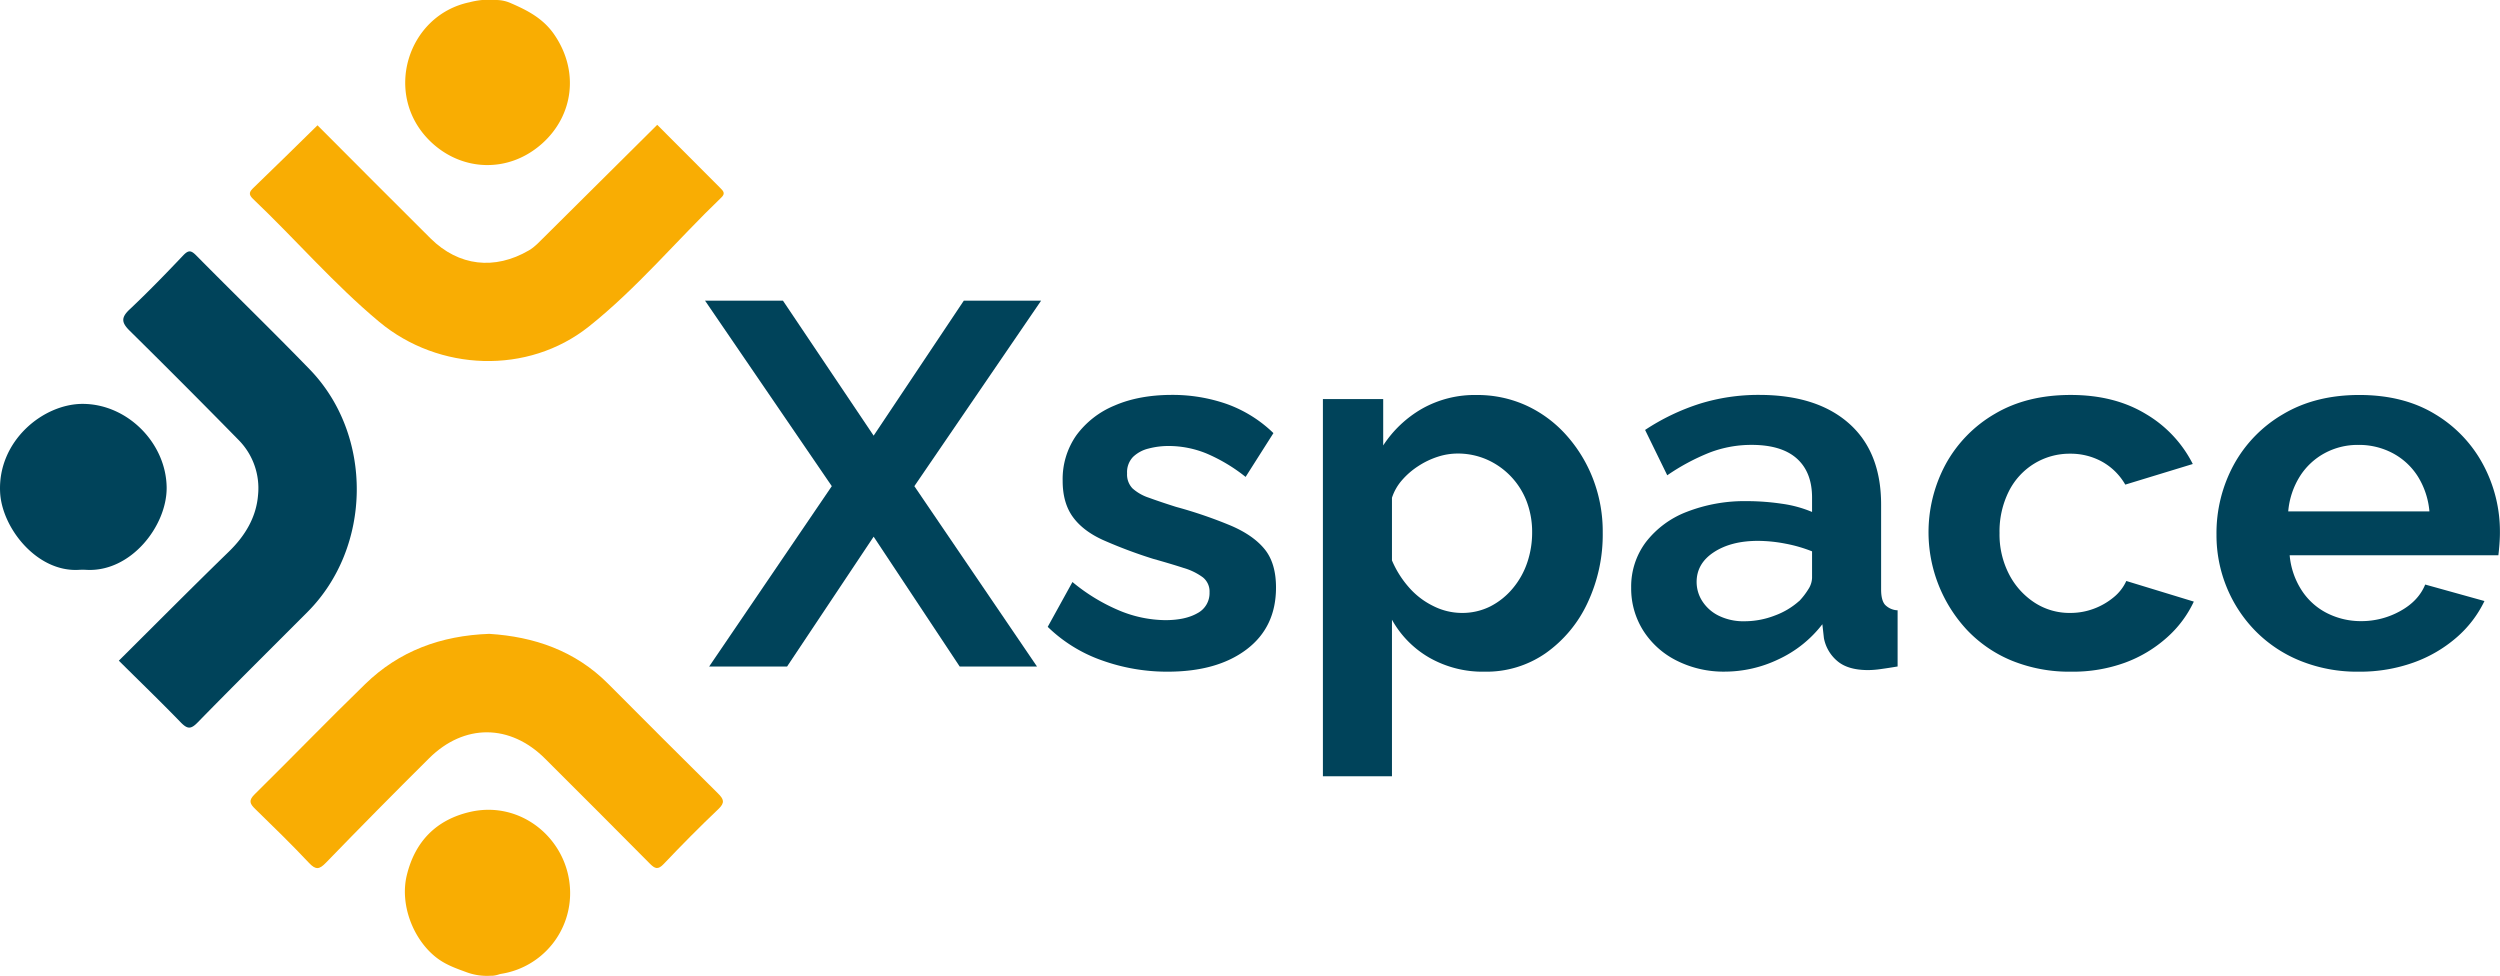
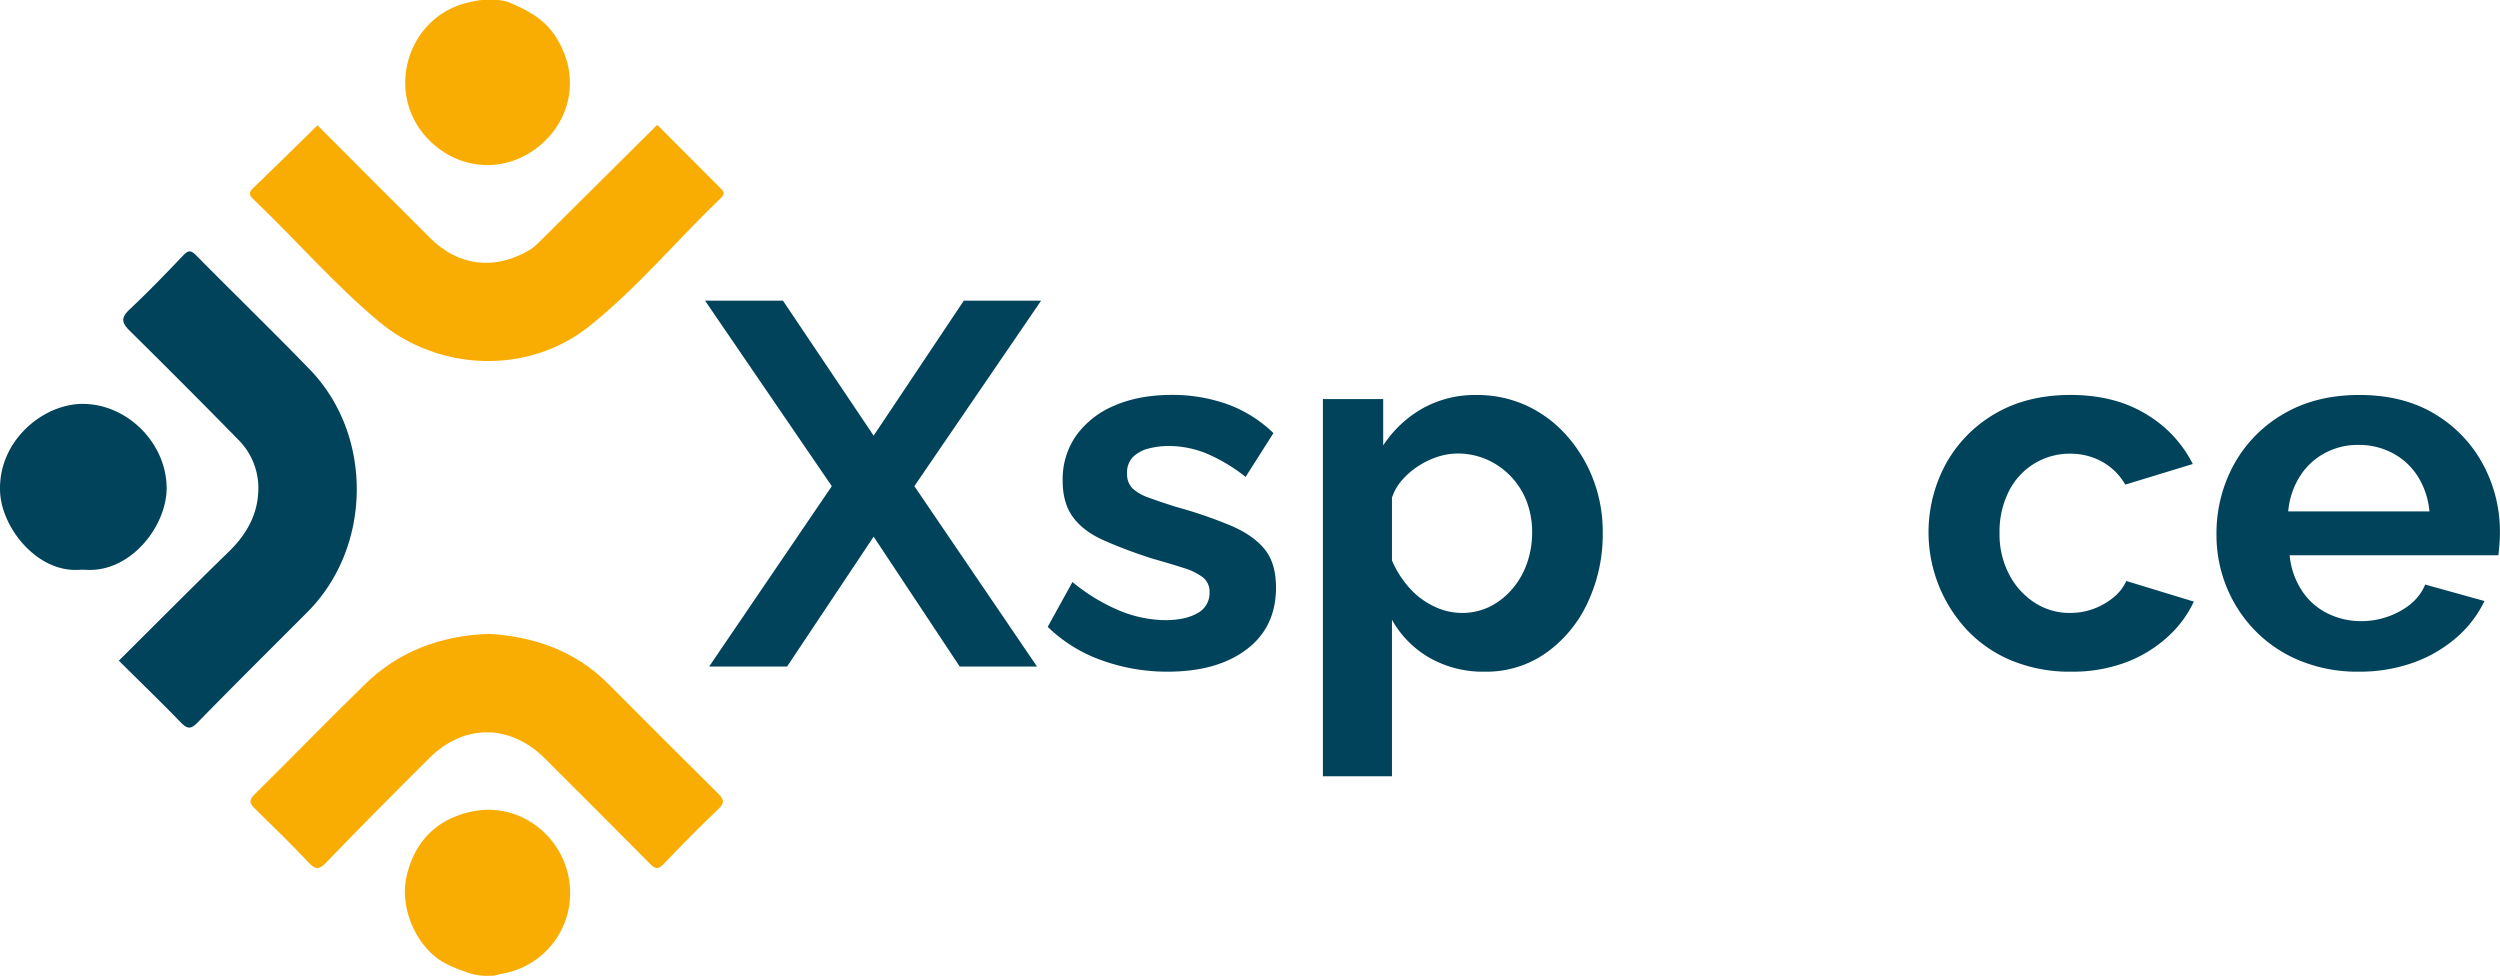
<svg xmlns="http://www.w3.org/2000/svg" width="970.25" height="378.72" viewBox="0 0 970.25 378.72">
  <title>logo</title>
  <path d="M191,379.61a22.81,22.81,0,0,1-8.93-1.3c-4.24-1.55-8.5-3-12.23-6-8.84-7.09-13.92-20.47-11.18-31.72,3.2-13.18,11.5-21.58,24.62-24.59,19.76-4.52,37.82,10.54,38.73,30a31.68,31.68,0,0,1-26.62,32.84,7.32,7.32,0,0,0-1.14.29,10.38,10.38,0,0,1-2.26.46C191.61,379.58,191.29,379.59,191,379.61Z" transform="translate(-0.78 -0.91)" fill="#f9ad02" />
  <path d="M193.28.91a14,14,0,0,1,5.57,1.15c6.58,2.84,12.81,6,17.15,12.43,9.62,14.17,7.28,31.28-4.78,42.09-13.15,11.77-31.38,10.84-43.41-.8-18.62-18-9-49,15.24-54h0a30.73,30.73,0,0,1,4.85-.87Z" transform="translate(-0.78 -0.91)" fill="#f9ad02" />
  <path d="M46.9,257.32C61.23,243.08,75.29,228.91,89.6,215c6.31-6.14,10.64-13.33,11.33-22a26.57,26.57,0,0,0-7.46-21.24q-21-21.42-42.32-42.45c-3.29-3.23-3.44-5.17,0-8.38,7.15-6.73,14-13.81,20.75-20.92,2-2.08,3-2,5,0,14.63,14.81,29.58,29.31,44.07,44.25,24.77,25.55,24.24,69-.86,94.17-14.23,14.26-28.54,28.45-42.62,42.86-2.67,2.74-4,2.61-6.6-.06C63.15,273.23,55.12,265.49,46.9,257.32Z" transform="translate(-0.78 -0.91)" fill="#00435a" />
  <path d="M190.66,246.91C208,248,224,253.4,236.87,266.35Q258,287.6,279.33,308.73c2.34,2.3,2.94,3.65.22,6.22-7.25,6.88-14.28,14-21.16,21.25-2.23,2.35-3.39,1.92-5.43-.14-13.47-13.64-27.06-27.14-40.61-40.69s-31.4-13.73-45.06-.15q-20.21,20.07-40,40.5c-2.54,2.62-3.93,2.91-6.58.09-6.73-7.16-13.76-14-20.82-20.88-2.18-2.1-2.75-3.34-.22-5.82C114,295,128,280.49,142.48,266.43,155.67,253.57,171.88,247.58,190.66,246.91Z" transform="translate(-0.78 -0.91)" fill="#f9ad03" />
  <path d="M124,49.54C138.45,64,153.1,78.78,167.88,93.44c10.92,10.82,24.9,12.38,38.17,4.64,2.37-1.38,4.1-3.36,6-5.22,14.56-14.41,29.07-28.87,43.8-43.51,8.1,8.12,16.29,16.36,24.51,24.56,1.2,1.19,2,2.12.37,3.65C263.43,94.17,248,112.8,229.24,127.7c-23.56,18.69-58.1,17.43-81.29-1.89-17.54-14.62-32.45-32-49-47.73-1.94-1.85-1.28-2.85.27-4.35C107.52,65.74,115.7,57.68,124,49.54Z" transform="translate(-0.78 -0.91)" fill="#f9ad03" />
  <path d="M34.34,222.07a26.4,26.4,0,0,0-3,0C15.1,223,1.49,205.81.82,191.93-.14,172,17.6,157.56,33,157.66c17.36.1,32.3,15.3,32.46,32.5C65.55,205,51.6,223,34.34,222.07Z" transform="translate(-0.78 -0.91)" fill="#00435a" />
  <path d="M304.64,117.59l35.2,52.4,35-52.4h30l-49.2,72,47.6,70h-30l-33.4-50.4-33.6,50.4H276l47.6-70-49.2-72Z" transform="translate(-0.78 -0.91)" fill="#00435a" />
  <path d="M454,261.59a75,75,0,0,1-25.6-4.4,57.48,57.48,0,0,1-21-13l9.6-17.4a71.87,71.87,0,0,0,18.5,11.2,47.51,47.51,0,0,0,17.5,3.6q7.8,0,12.5-2.7a8.76,8.76,0,0,0,4.7-8.1,7,7,0,0,0-2.6-5.82,23.78,23.78,0,0,0-7.5-3.65q-4.89-1.59-11.9-3.56a184.88,184.88,0,0,1-19.4-7.3q-7.8-3.56-11.7-9t-3.9-13.92a29.57,29.57,0,0,1,5.3-17.67,34.81,34.81,0,0,1,14.8-11.55q9.51-4.14,22.3-4.15a63.75,63.75,0,0,1,21.2,3.5A50.42,50.42,0,0,1,495,169l-10.8,17a65.12,65.12,0,0,0-15.2-9.1,38.82,38.82,0,0,0-14.6-2.9,30.48,30.48,0,0,0-7.9,1,13.19,13.19,0,0,0-6,3.25,8.58,8.58,0,0,0-2.3,6.39,7.78,7.78,0,0,0,2.1,5.81,17.88,17.88,0,0,0,6.4,3.64q4.31,1.58,10.5,3.54a174.14,174.14,0,0,1,21.3,7.29q8.7,3.73,13.1,9.15t4.4,14.86q0,15.36-11.4,24T454,261.59Z" transform="translate(-0.78 -0.91)" fill="#00435a" />
  <path d="M577,261.59a41.77,41.77,0,0,1-21.5-5.44A38.62,38.62,0,0,1,541,241.42v60.77h-26.8V155.79h23.4v18a44.29,44.29,0,0,1,15.2-14.33,41.6,41.6,0,0,1,21-5.25,45.65,45.65,0,0,1,19.5,4.15,47.37,47.37,0,0,1,15.5,11.58,55.2,55.2,0,0,1,10.3,17,56.82,56.82,0,0,1,3.7,20.66,62.16,62.16,0,0,1-5.9,27.3,49.27,49.27,0,0,1-16.2,19.48A40.23,40.23,0,0,1,577,261.59Zm-9-22.8a24.29,24.29,0,0,0,11.2-2.55,27.76,27.76,0,0,0,8.7-7,30.87,30.87,0,0,0,5.6-10,36,36,0,0,0,1.9-11.67,33.23,33.23,0,0,0-2.1-12,29.13,29.13,0,0,0-15.4-16.28,28,28,0,0,0-11.5-2.36,25,25,0,0,0-7.7,1.27,31.53,31.53,0,0,0-7.5,3.61,29.58,29.58,0,0,0-6.3,5.45,19.61,19.61,0,0,0-3.9,6.83v24.32a38.52,38.52,0,0,0,6.5,10.36,30,30,0,0,0,9.5,7.32A24.81,24.81,0,0,0,568,238.79Z" transform="translate(-0.78 -0.91)" fill="#00435a" />
-   <path d="M633.84,229a28.69,28.69,0,0,1,5.7-17.69,36.51,36.51,0,0,1,15.9-11.76,61.83,61.83,0,0,1,23.4-4.15,93,93,0,0,1,13.4,1,46.44,46.44,0,0,1,11.8,3.2V194q0-9.83-5.9-15.12t-17.5-5.31a45.3,45.3,0,0,0-16.4,3,83.18,83.18,0,0,0-16.4,8.8l-8.6-17.6a85.45,85.45,0,0,1,21.3-10.2,76.69,76.69,0,0,1,22.9-3.4q22.39,0,34.9,11.05t12.5,31.54v32.93q0,4.14,1.5,5.91a7.19,7.19,0,0,0,4.9,2.17v21.8q-3.6.6-6.5,1a36.29,36.29,0,0,1-4.9.4q-8,0-12.1-3.6a15.3,15.3,0,0,1-5.1-8.8l-.6-5.4a45.76,45.76,0,0,1-17,13.6,48.37,48.37,0,0,1-20.8,4.8,40.47,40.47,0,0,1-18.7-4.25,32.6,32.6,0,0,1-13-11.65A30.58,30.58,0,0,1,633.84,229Zm65.2,5.2a27.7,27.7,0,0,0,3.6-4.68,8.53,8.53,0,0,0,1.4-4.29V214.89a55.57,55.57,0,0,0-10.4-3,56.85,56.85,0,0,0-10.6-1.07q-10.39,0-17.1,4.39t-6.7,11.6a13.7,13.7,0,0,0,2.2,7.41,15.84,15.84,0,0,0,6.4,5.66,21.73,21.73,0,0,0,10,2.14,32.59,32.59,0,0,0,11.8-2.24A29.21,29.21,0,0,0,699,234.19Z" transform="translate(-0.78 -0.91)" fill="#00435a" />
  <path d="M804.64,261.59a59.34,59.34,0,0,1-23-4.25,50.22,50.22,0,0,1-17.4-11.87,55.65,55.65,0,0,1-8.3-64.48A50.8,50.8,0,0,1,775,161.51q12.39-7.32,29.4-7.32t29.2,7.4a47.14,47.14,0,0,1,18.2,19.4l-26.2,8a23.65,23.65,0,0,0-9-8.9,25.27,25.27,0,0,0-12.4-3.1,26.27,26.27,0,0,0-13.9,3.83,26.54,26.54,0,0,0-9.9,10.79,34.76,34.76,0,0,0-3.6,16.18,33.58,33.58,0,0,0,3.7,16,28.93,28.93,0,0,0,9.9,11,24.81,24.81,0,0,0,13.8,4,25.82,25.82,0,0,0,9.1-1.6,26.51,26.51,0,0,0,7.7-4.4,17.53,17.53,0,0,0,5-6.4l26.2,8a42.93,42.93,0,0,1-10.5,14,50.47,50.47,0,0,1-16.2,9.7A59.07,59.07,0,0,1,804.64,261.59Z" transform="translate(-0.78 -0.91)" fill="#00435a" />
  <path d="M916.24,261.59a58.81,58.81,0,0,1-22.8-4.25A51.42,51.42,0,0,1,876,245.67a52.58,52.58,0,0,1-11.1-17,53.28,53.28,0,0,1-3.9-20.27,55.57,55.57,0,0,1,6.7-27.1,51,51,0,0,1,19.2-19.68q12.49-7.41,29.5-7.42,17.19,0,29.4,7.43a50.56,50.56,0,0,1,18.7,19.61,54.94,54.94,0,0,1,6.5,26.25c0,1.58-.07,3.2-.2,4.85s-.27,3-.4,4.06h-81a29.73,29.73,0,0,0,4.7,13.68,25.35,25.35,0,0,0,10,8.89,29,29,0,0,0,13.1,3,30.92,30.92,0,0,0,15.1-3.9q7.1-3.9,9.7-10.3l23,6.4a43.63,43.63,0,0,1-10.9,14.2,52.26,52.26,0,0,1-16.7,9.7A61.59,61.59,0,0,1,916.24,261.59Zm-27.4-62.2h54.8a30.66,30.66,0,0,0-4.5-13.58,25.92,25.92,0,0,0-9.7-9,27.86,27.86,0,0,0-13.4-3.23,26.85,26.85,0,0,0-13.1,3.23,26,26,0,0,0-9.6,9A30.41,30.41,0,0,0,888.84,199.39Z" transform="translate(-0.78 -0.91)" fill="#00435a" />
</svg>